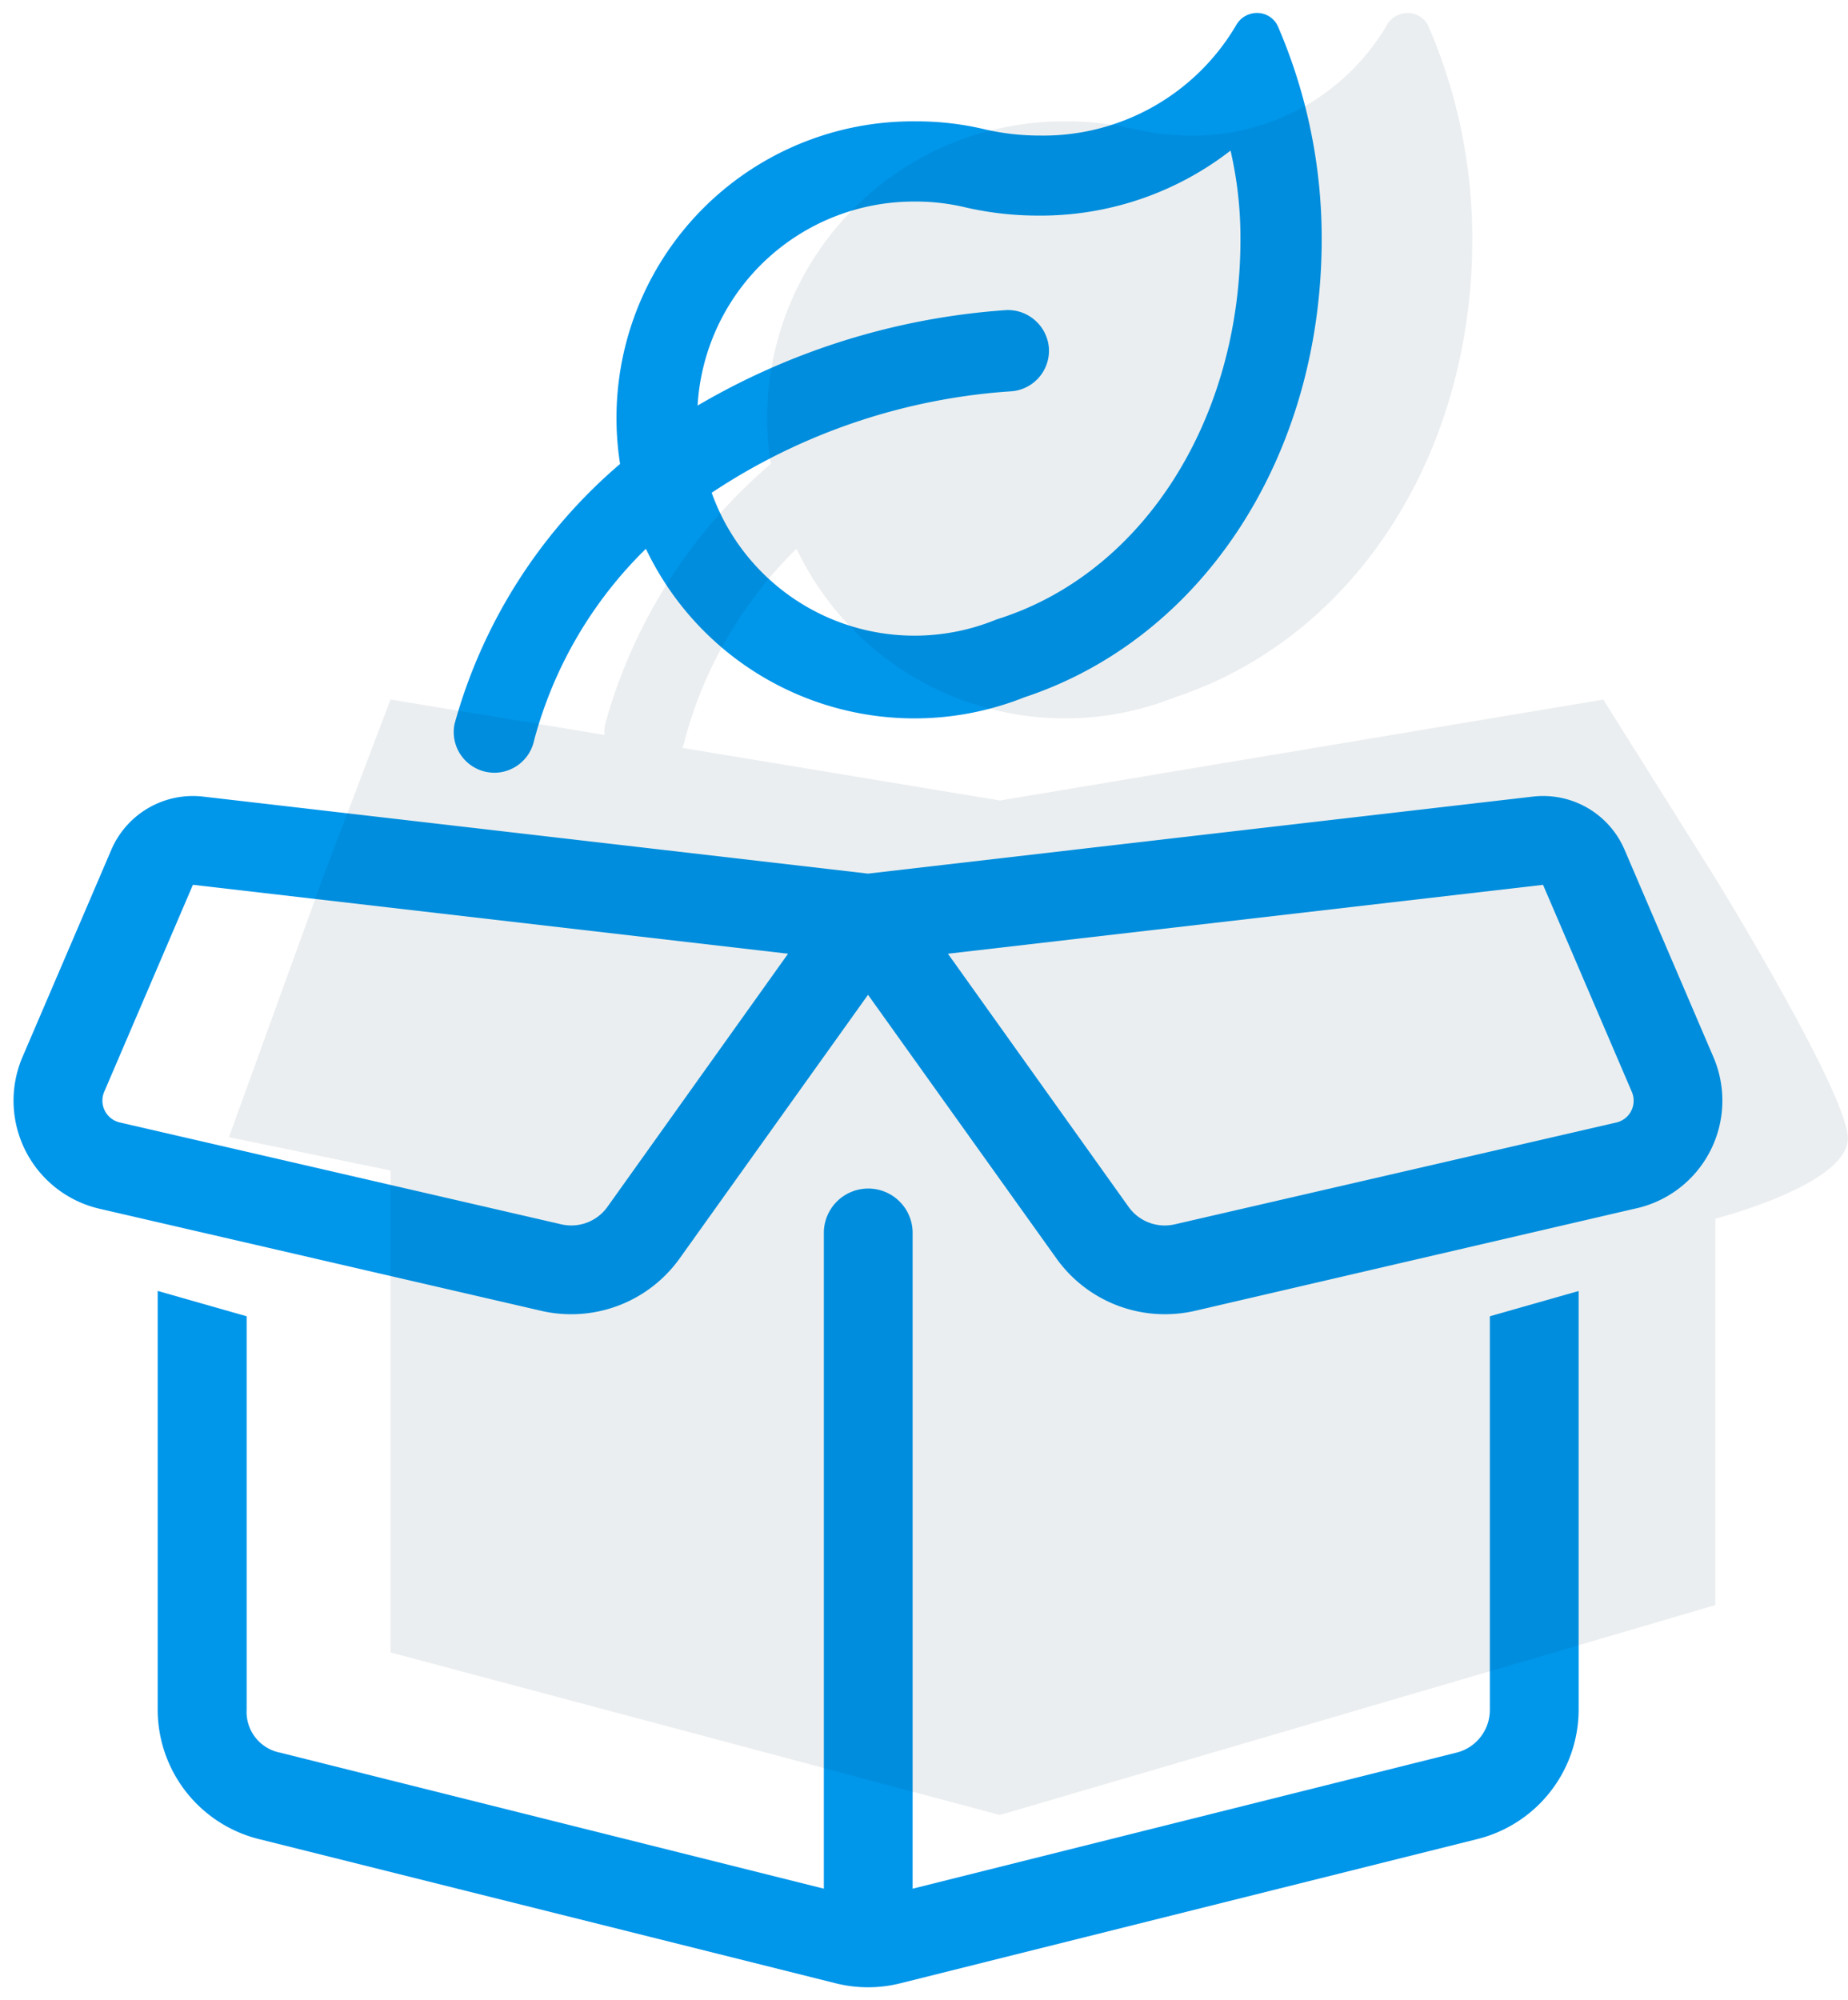
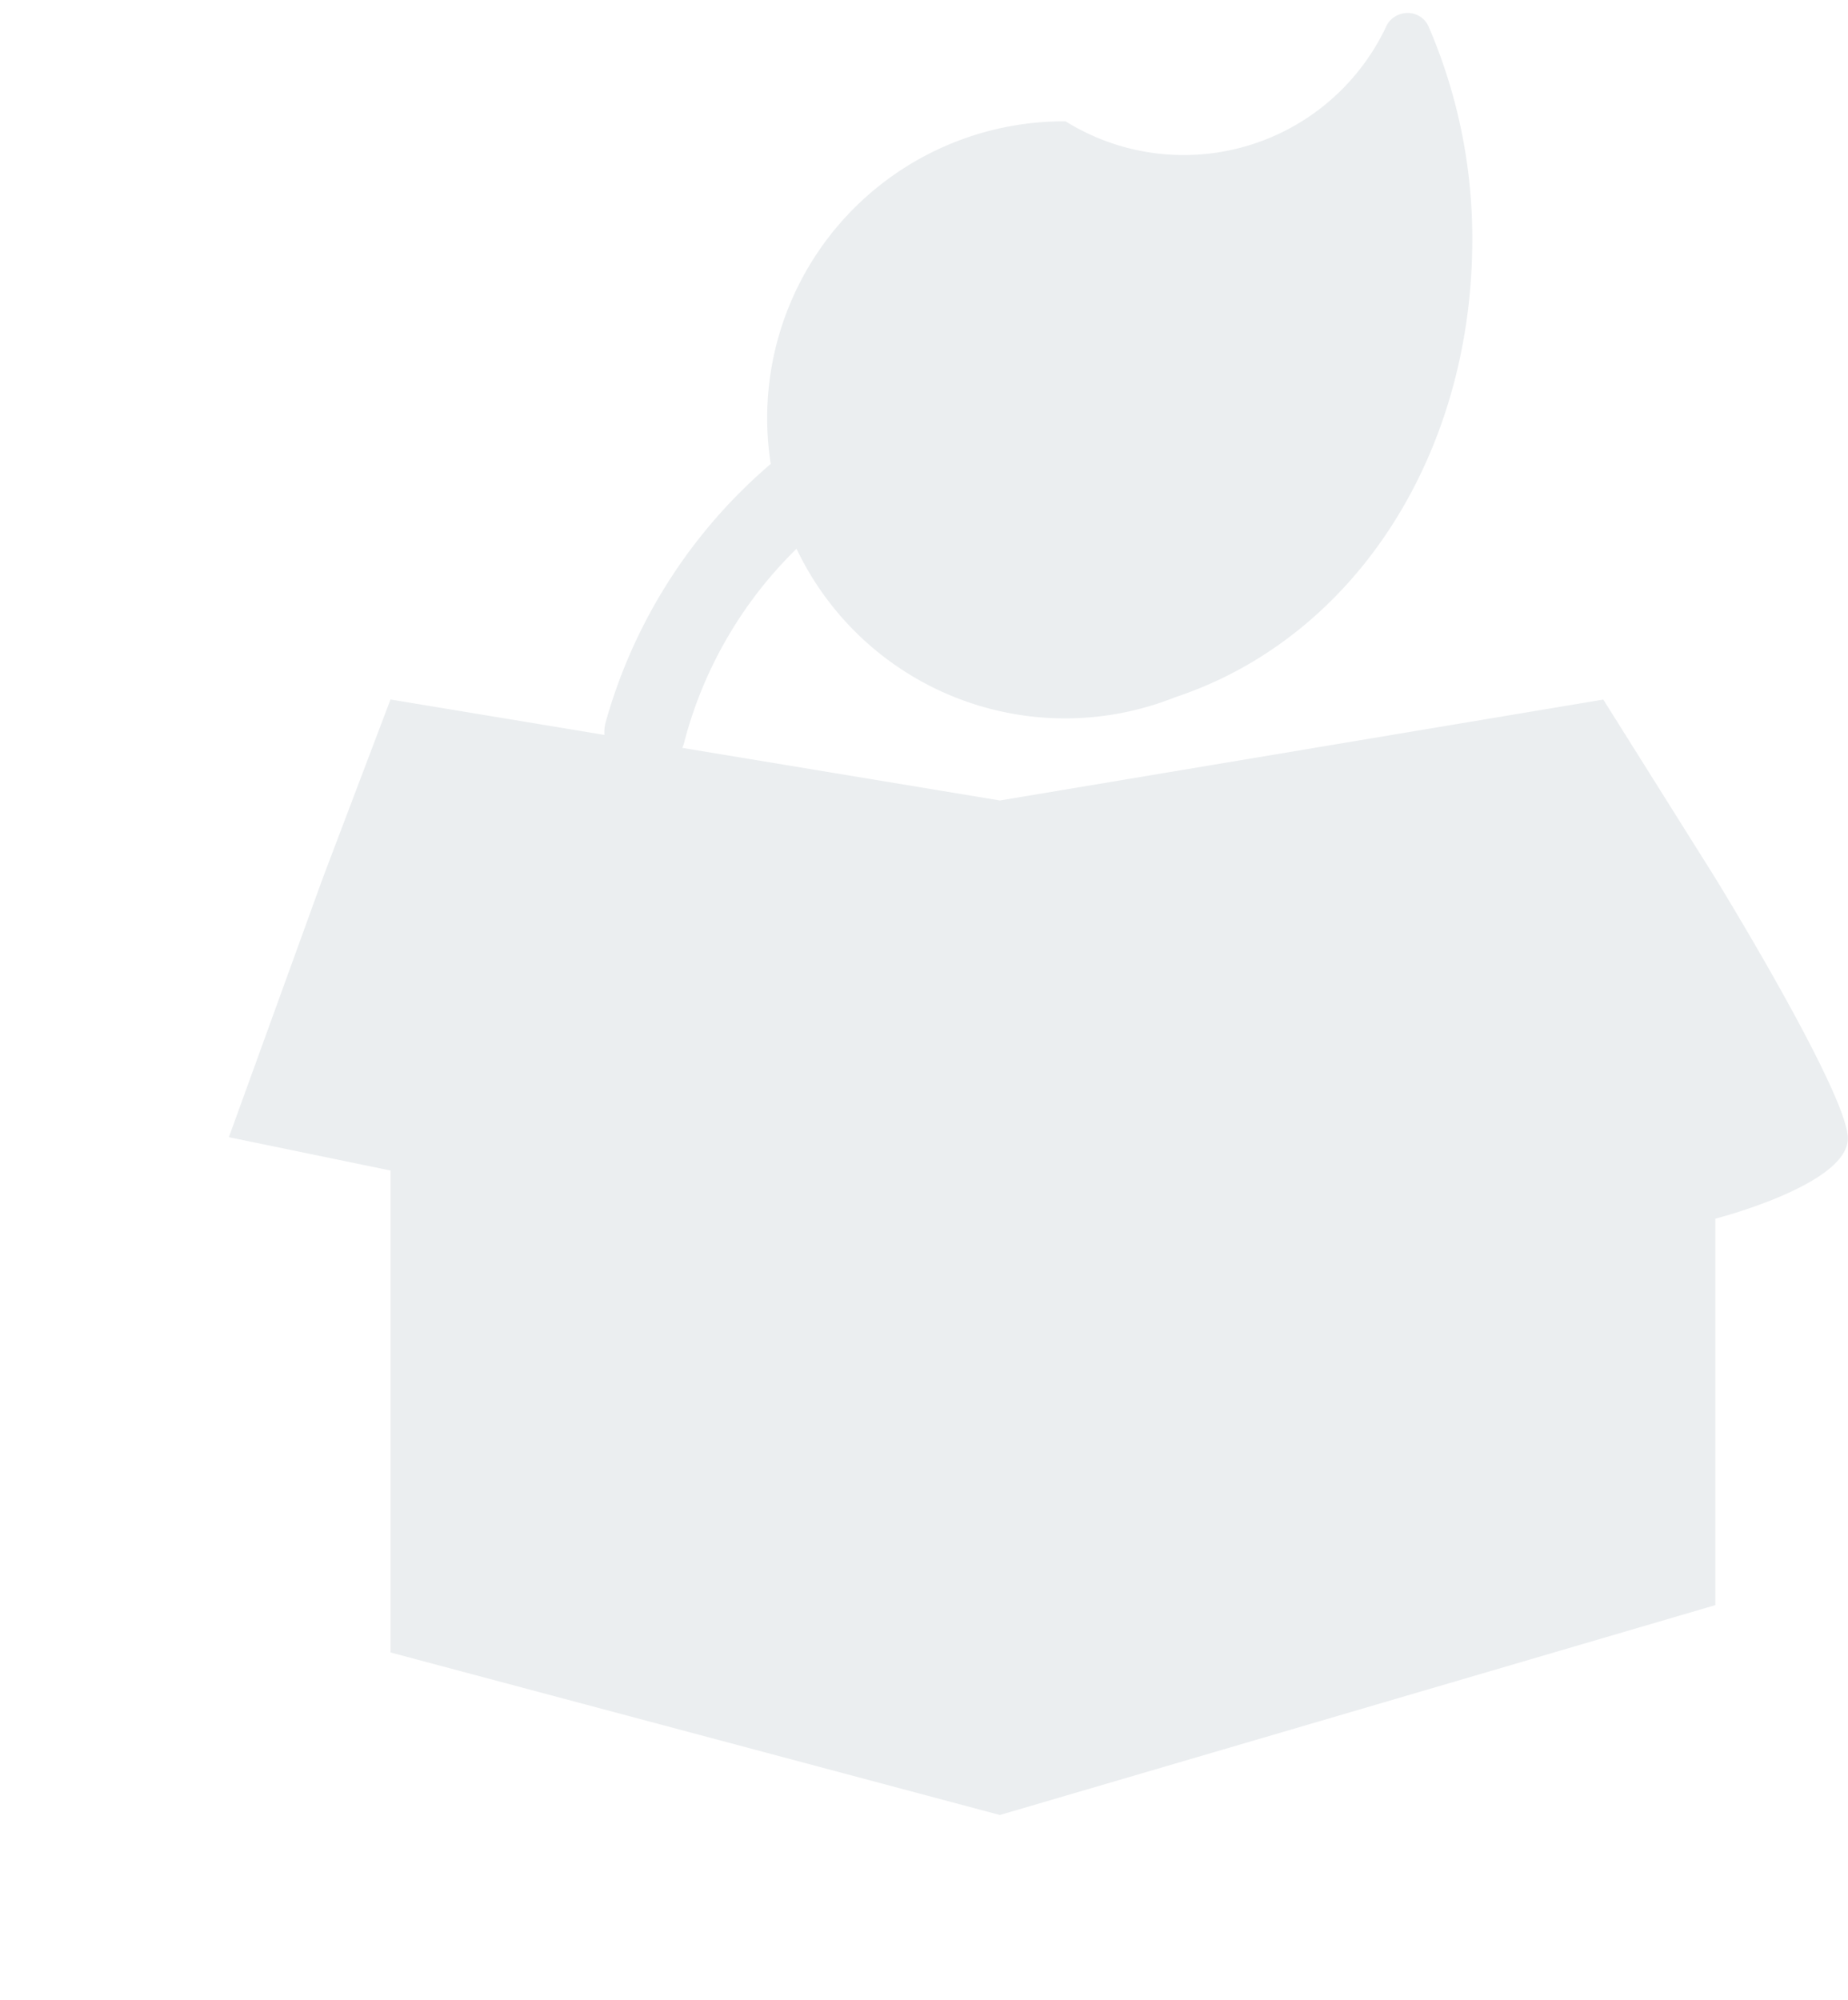
<svg xmlns="http://www.w3.org/2000/svg" width="71.338" height="77.196" viewBox="0 0 71.338 77.196">
  <g transform="translate(-548.564 -2518.808)">
-     <path d="M31.745,76.044,9.466,70.475a5.152,5.152,0,0,1-3.9-4.991V49.321L9,50.3V65.483a1.6,1.6,0,0,0,1.3,1.66l20.982,5.248V47.126a1.714,1.714,0,1,1,3.427,0V72.392l20.983-5.248a1.7,1.7,0,0,0,1.3-1.66V50.3l3.427-.975V65.483a5.154,5.154,0,0,1-3.9,4.991L34.23,76.044a5.136,5.136,0,0,1-2.485,0ZM40.26,48.068,32.987,37.893,25.715,48.068a5.146,5.146,0,0,1-5.334,2.024L3.323,46.151A4.282,4.282,0,0,1,.348,40.292L3.775,32.3A3.428,3.428,0,0,1,7.32,30.244l25.667,2.972,25.663-2.972A3.418,3.418,0,0,1,62.194,32.3l3.427,7.995a4.262,4.262,0,0,1-3.063,5.859L45.6,50.092a5.221,5.221,0,0,1-1.153.129A5.144,5.144,0,0,1,40.26,48.068Zm-4.188-11.76,6.972,9.768a1.714,1.714,0,0,0,1.788.675l17.051-3.931a.863.863,0,0,0,.59-1.178l-3.428-7.993ZM3.5,41.641a.865.865,0,0,0,.6,1.178L21.141,46.75a1.714,1.714,0,0,0,1.788-.675L29.9,36.308,6.926,33.648ZM18.25,29.291a1.571,1.571,0,0,1-1.226-1.846,20.289,20.289,0,0,1,6.392-10.04A11.445,11.445,0,0,1,34.8,4.183a11.348,11.348,0,0,1,2.63.293,9.465,9.465,0,0,0,2.186.256A8.638,8.638,0,0,0,47.2.469.922.922,0,0,1,48,0a.879.879,0,0,1,.812.522A20.632,20.632,0,0,1,50.5,8.732c0,8.371-4.588,15.4-11.472,17.678a11.48,11.48,0,0,1-14.615-5.73,16.145,16.145,0,0,0-4.315,7.39,1.575,1.575,0,0,1-1.538,1.254A1.8,1.8,0,0,1,18.25,29.291Zm21.716-16.4A1.572,1.572,0,0,1,38.544,14.6a23.708,23.708,0,0,0-11.592,3.917,8.314,8.314,0,0,0,10.92,4.92l.085-.033.086-.028c5.577-1.787,9.321-7.691,9.321-14.642a15.035,15.035,0,0,0-.382-3.422,11.966,11.966,0,0,1-7.429,2.509,12.6,12.6,0,0,1-2.913-.342,8.261,8.261,0,0,0-1.9-.2,8.364,8.364,0,0,0-8.332,7.874,27.229,27.229,0,0,1,11.853-3.681q.069-.006.138-.006A1.59,1.59,0,0,1,39.966,12.89Z" transform="translate(549.085 2519.308)" fill="#0096ea" stroke="rgba(0,0,0,0)" stroke-width="1" />
-     <path d="M2643.239,63.275v-18.6L2637,43.388l3.625-10,2.614-6.892,8.26,1.367a1.577,1.577,0,0,1,.027-.419,20.294,20.294,0,0,1,6.392-10.04A11.45,11.45,0,0,1,2669.3,4.183a11.347,11.347,0,0,1,2.63.293,9.468,9.468,0,0,0,2.186.256A8.638,8.638,0,0,0,2681.7.469a.922.922,0,0,1,.8-.469.878.878,0,0,1,.812.522,20.631,20.631,0,0,1,1.688,8.21c0,8.371-4.588,15.4-11.472,17.678a11.48,11.48,0,0,1-14.615-5.73,16.145,16.145,0,0,0-4.315,7.39,1.563,1.563,0,0,1-.092.294l12.258,2.029,23.293-3.894,4.326,6.892s5.032,8.183,5.113,10-5.113,3.142-5.113,3.142V61.448l-27.619,8.1Z" transform="translate(-2079.601 2519.308)" fill="#0b2742" opacity="0.082" />
+     <path d="M2643.239,63.275v-18.6L2637,43.388l3.625-10,2.614-6.892,8.26,1.367a1.577,1.577,0,0,1,.027-.419,20.294,20.294,0,0,1,6.392-10.04A11.45,11.45,0,0,1,2669.3,4.183A8.638,8.638,0,0,0,2681.7.469a.922.922,0,0,1,.8-.469.878.878,0,0,1,.812.522,20.631,20.631,0,0,1,1.688,8.21c0,8.371-4.588,15.4-11.472,17.678a11.48,11.48,0,0,1-14.615-5.73,16.145,16.145,0,0,0-4.315,7.39,1.563,1.563,0,0,1-.092.294l12.258,2.029,23.293-3.894,4.326,6.892s5.032,8.183,5.113,10-5.113,3.142-5.113,3.142V61.448l-27.619,8.1Z" transform="translate(-2079.601 2519.308)" fill="#0b2742" opacity="0.082" />
  </g>
</svg>